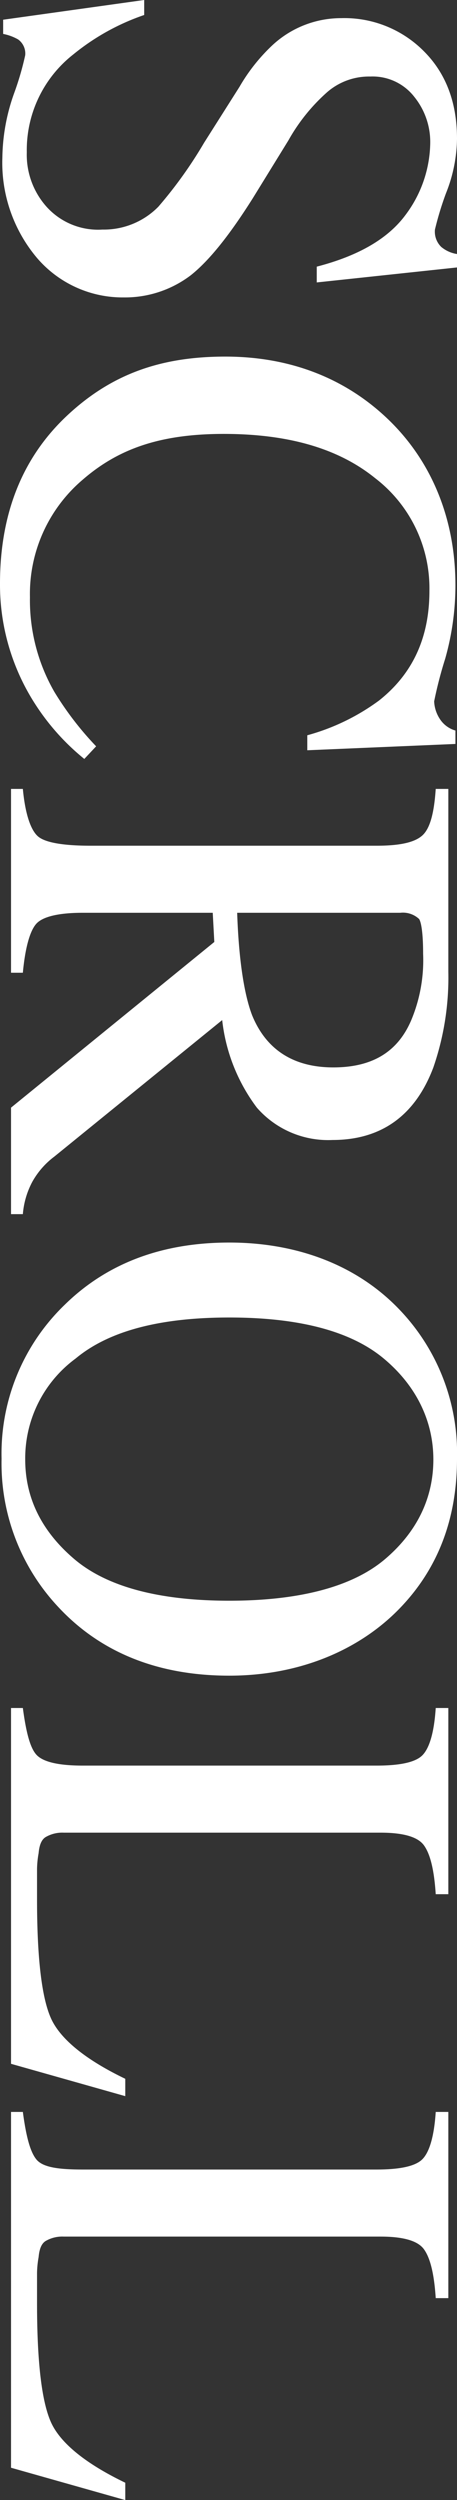
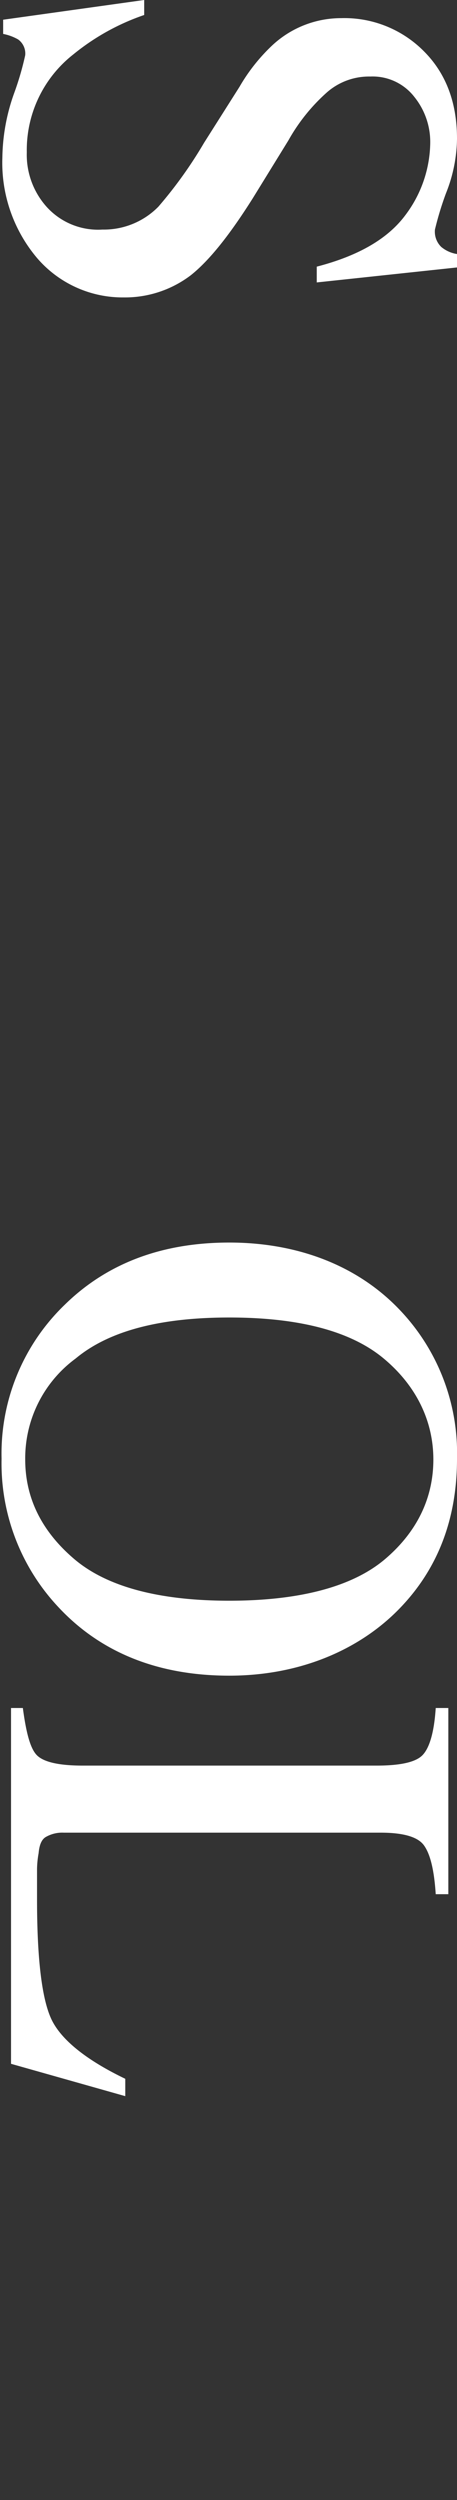
<svg xmlns="http://www.w3.org/2000/svg" viewBox="0 0 58 316.9">
  <rect x="0" y="0" width="58" height="316.9" fill="#333333" stroke="none" />
  <defs>
    <style>
      .fb3dec31-d99f-4f35-8ce7-820bfbd78df9 {
        fill: #fff;
      }
    </style>
  </defs>
  <g id="e381d751-2956-4b37-bb82-8a6f4162a392" data-name="レイヤー 2">
    <g id="e1035306-9496-41d4-8003-6a896a93ff6d" data-name="レイヤー 1">
      <g>
        <path class="fb3dec31-d99f-4f35-8ce7-820bfbd78df9" d="M18.3,1.9a29.1,29.1,0,0,0-9,5A15.4,15.4,0,0,0,3.4,19.3a9.9,9.9,0,0,0,2.5,6.9A8.8,8.8,0,0,0,13,29.1a9.7,9.7,0,0,0,7.1-2.9,54.8,54.8,0,0,0,5.8-8.1L30.4,11a23,23,0,0,1,4.1-5.2,12.8,12.8,0,0,1,8.8-3.5A14.2,14.2,0,0,1,53.8,6.5Q58,10.7,58,17.6a19.2,19.2,0,0,1-1.4,6.9,40,40,0,0,0-1.4,4.6,2.7,2.7,0,0,0,.8,2.2,4.1,4.1,0,0,0,2,.9v1.7L40.2,35.8v-2c5.4-1.4,9.1-3.6,11.3-6.6a15.5,15.5,0,0,0,3.1-8.9,9.1,9.1,0,0,0-2-6A6.7,6.7,0,0,0,47,9.7a8.1,8.1,0,0,0-5.5,2,23.5,23.5,0,0,0-4.9,6.1l-4.5,7.3c-2.9,4.6-5.5,7.9-7.9,9.8a13.8,13.8,0,0,1-8.5,2.8,14.3,14.3,0,0,1-11-5A18.7,18.7,0,0,1,.3,20a25,25,0,0,1,1.5-8.2A37.1,37.1,0,0,0,3.2,7a2.2,2.2,0,0,0-.9-2A6.2,6.2,0,0,0,.4,4.3V2.5L18.3,0Z" />
-         <path class="fb3dec31-d99f-4f35-8ce7-820bfbd78df9" d="M56.5,83.5a52,52,0,0,0-1.4,5.4,4.4,4.4,0,0,0,.7,2.2,3.5,3.5,0,0,0,2,1.5v1.7L39,95.1V93.2a27.6,27.6,0,0,0,9.1-4.4c4.3-3.4,6.4-8,6.4-13.9a17.6,17.6,0,0,0-6.9-14.3C42.9,56.8,36.5,55,28.4,55S15,56.9,10.5,60.8A19,19,0,0,0,3.8,75.7a23.3,23.3,0,0,0,3.1,12,40,40,0,0,0,5.3,6.9l-1.5,1.6a29.4,29.4,0,0,1-6.2-6.9A27.9,27.9,0,0,1,0,74c0-9,2.9-16.1,8.6-21.4s12-7.4,20-7.4,15,2.6,20.5,7.8,8.7,12.5,8.7,21.2A34.2,34.2,0,0,1,56.5,83.5Z" />
-         <path class="fb3dec31-d99f-4f35-8ce7-820bfbd78df9" d="M2.9,100c.3,3.2,1,5.2,1.9,6s3.2,1.2,6.7,1.2H47.8c2.9,0,4.8-.4,5.8-1.3s1.5-2.9,1.7-5.9h1.6v23.2A34.9,34.9,0,0,1,55,135.3c-2.3,6.1-6.6,9.2-12.8,9.2a12,12,0,0,1-9.6-4.1,22.6,22.6,0,0,1-4.4-11.1L6.9,146.6a10.2,10.2,0,0,0-2.8,3.2,10.5,10.5,0,0,0-1.2,4.1H1.4V140.4l25.8-21-.2-3.7H10.5c-3.1,0-5.1.5-5.9,1.4s-1.4,3-1.7,6.2H1.4V100ZM32,128.7c1.8,4.4,5.3,6.6,10.3,6.6s8.2-2,9.9-6a19.7,19.7,0,0,0,1.5-8.4c0-2.4-.2-3.9-.5-4.4a3,3,0,0,0-2.4-.8H30.1C30.3,121.7,31,126.1,32,128.7Z" />
        <path class="fb3dec31-d99f-4f35-8ce7-820bfbd78df9" d="M50.6,165.9a26.3,26.3,0,0,1,7.4,19c0,7.6-2.4,14-7.4,19.1s-12.5,8.4-21.5,8.4-16.3-2.9-21.7-8.7A26.6,26.6,0,0,1,.2,184.9a26.2,26.2,0,0,1,8-19.5c5.4-5.3,12.4-7.9,20.9-7.9S45.2,160.3,50.6,165.9Zm-41,6.3A15.7,15.7,0,0,0,3.2,185c0,4.9,2.1,9.1,6.2,12.6s10.7,5.3,19.7,5.3,15.7-1.8,19.8-5.3S55,189.8,55,185s-2.1-9.3-6.3-12.8S37.9,167,29.1,167,13.8,168.7,9.6,172.2Z" />
        <path class="fb3dec31-d99f-4f35-8ce7-820bfbd78df9" d="M2.9,216.5c.4,3,.9,5,1.7,5.9s2.7,1.4,5.9,1.4H47.8c2.9,0,4.9-.4,5.8-1.3s1.5-2.9,1.7-6h1.6v23.6H55.3c-.2-3.1-.7-5.1-1.5-6.2s-2.7-1.6-5.5-1.6H8.1a4.2,4.2,0,0,0-2.2.5c-.6.3-.9,1-1,2.1a12.3,12.3,0,0,0-.2,2v3.9c0,7.4.6,12.5,1.8,15.1s4.4,5.2,9.4,7.6v2.2L1.4,261.6V216.5Z" />
-         <path class="fb3dec31-d99f-4f35-8ce7-820bfbd78df9" d="M2.9,267.7c.4,3,.9,5,1.7,6s2.7,1.3,5.9,1.3H47.8c2.9,0,4.9-.4,5.8-1.3s1.5-2.9,1.7-6h1.6v23.6H55.3c-.2-3.1-.7-5.1-1.5-6.2s-2.7-1.6-5.5-1.6H8.1a4.2,4.2,0,0,0-2.2.5c-.6.3-.9,1-1,2.1a12.3,12.3,0,0,0-.2,2V292c0,7.4.6,12.5,1.8,15.1s4.4,5.2,9.4,7.6v2.2L1.4,312.8V267.7Z" />
      </g>
    </g>
  </g>
</svg>